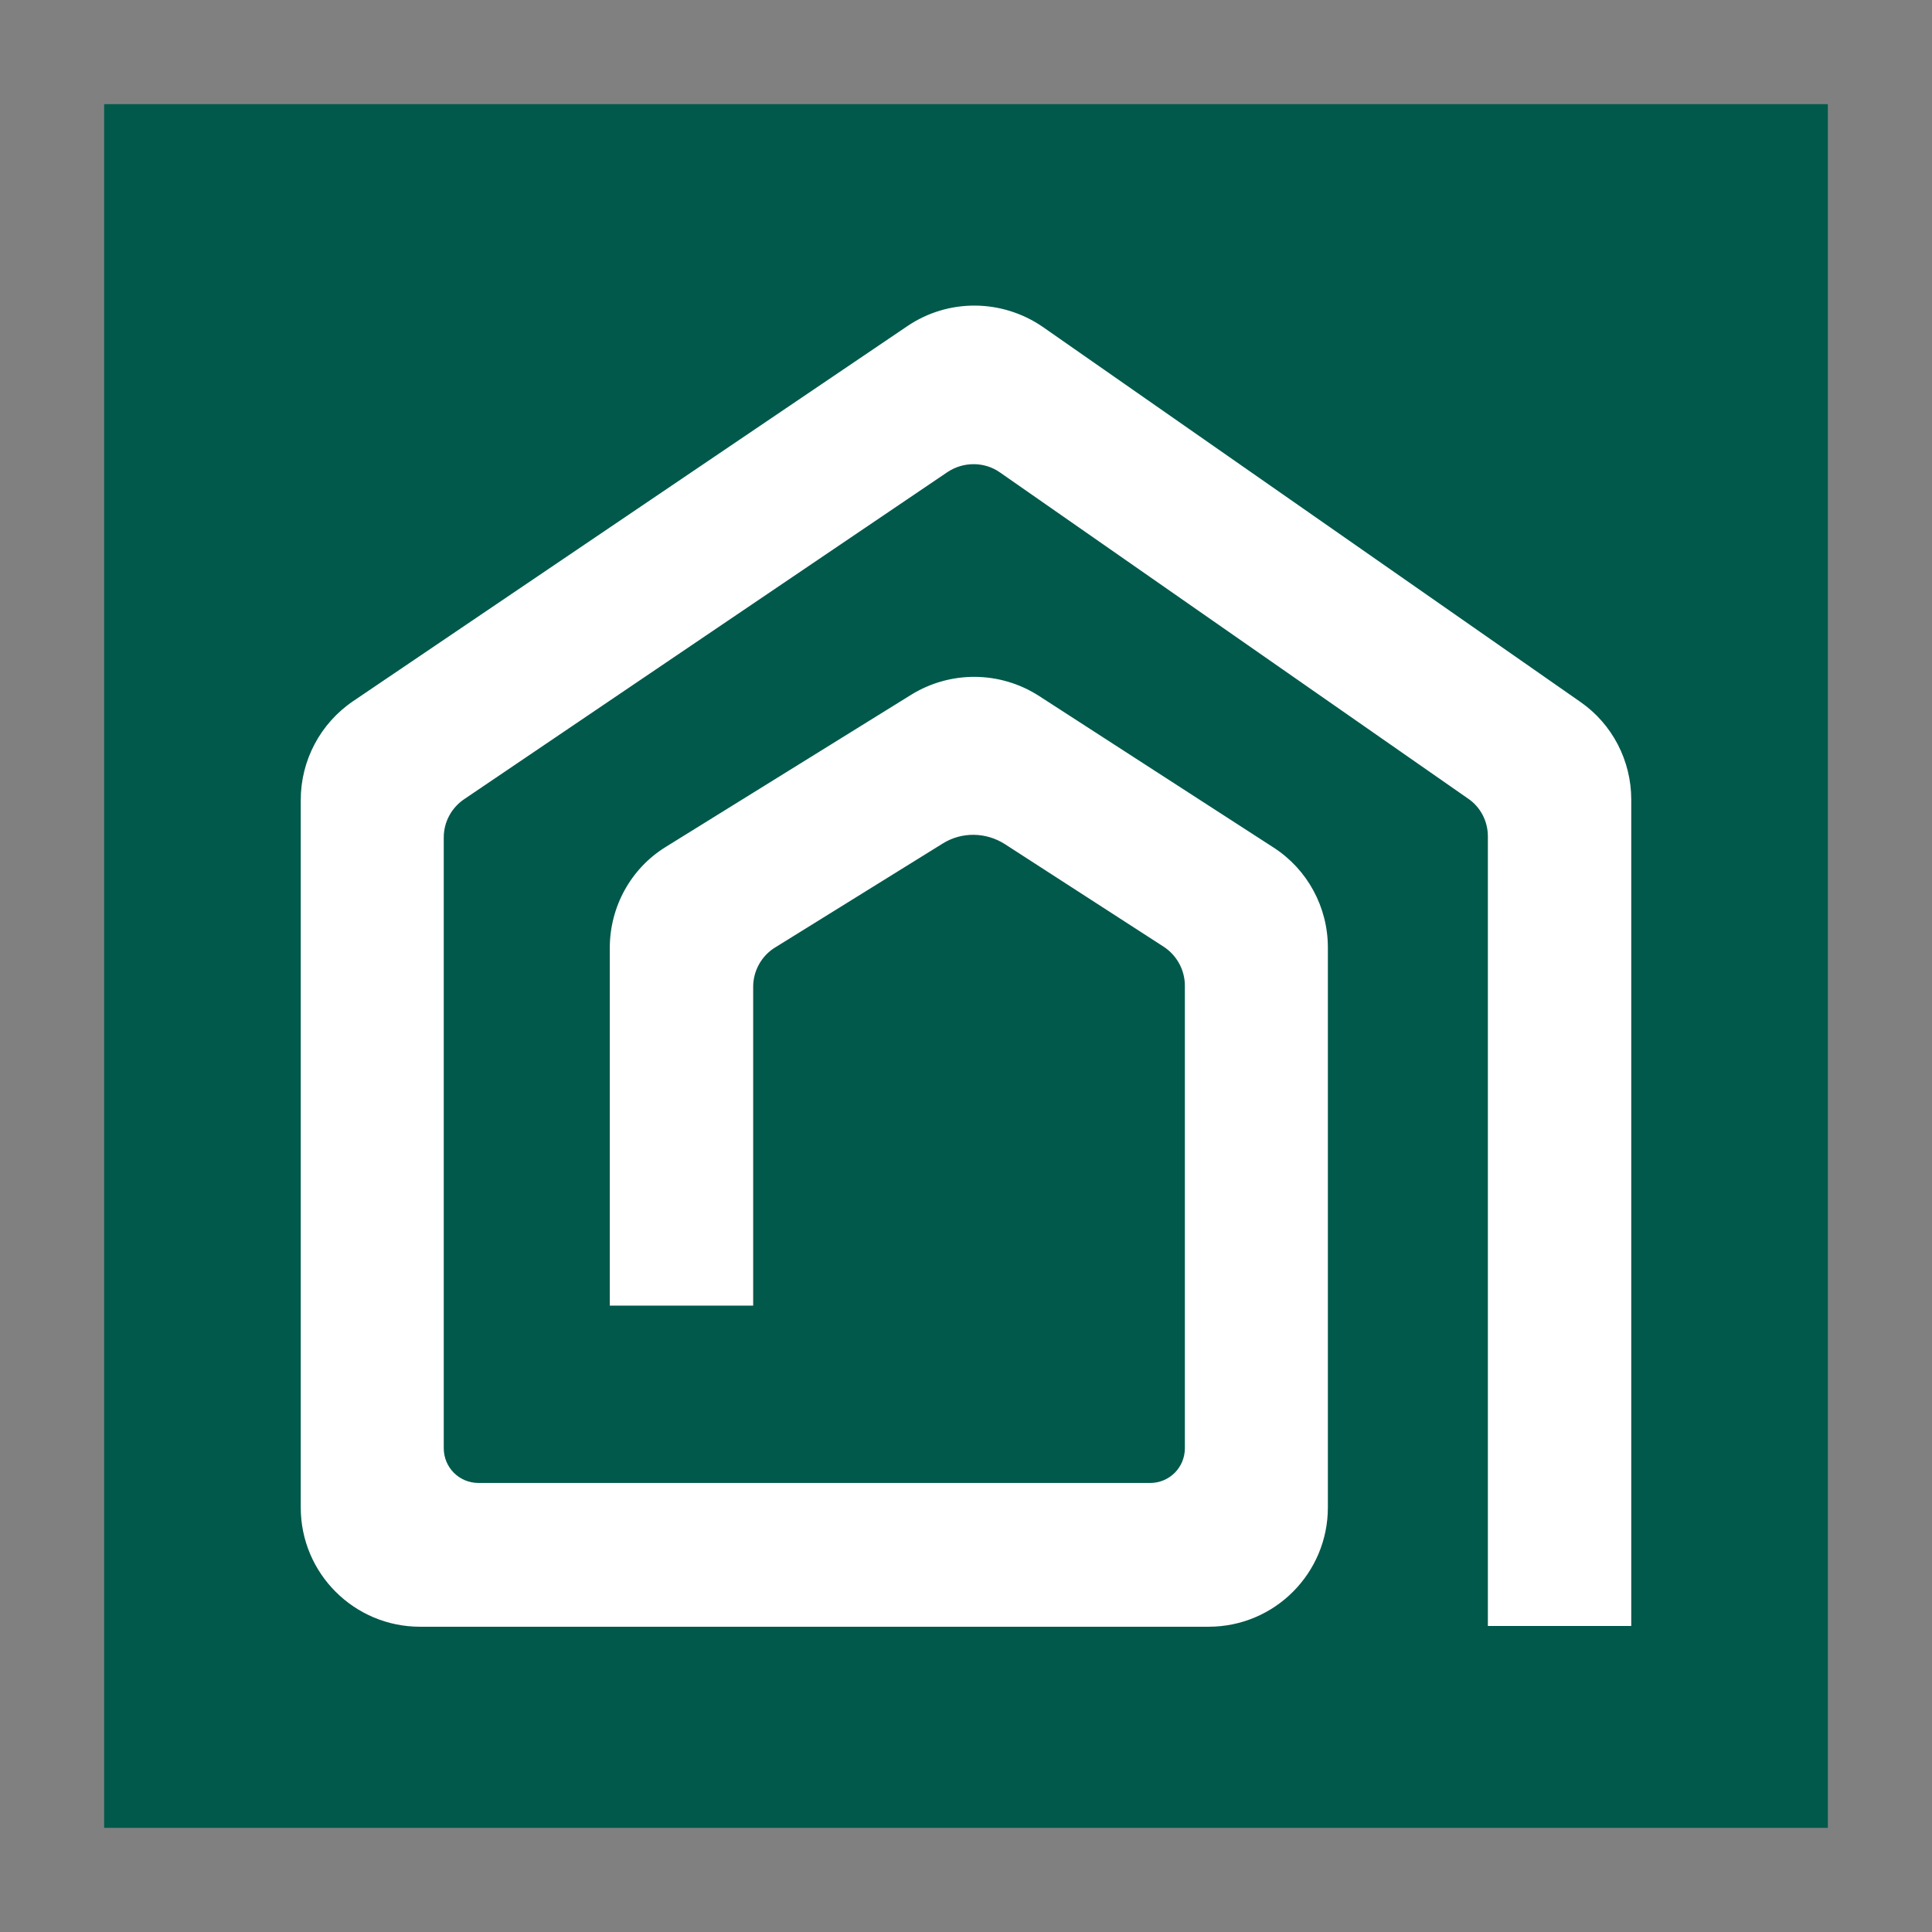
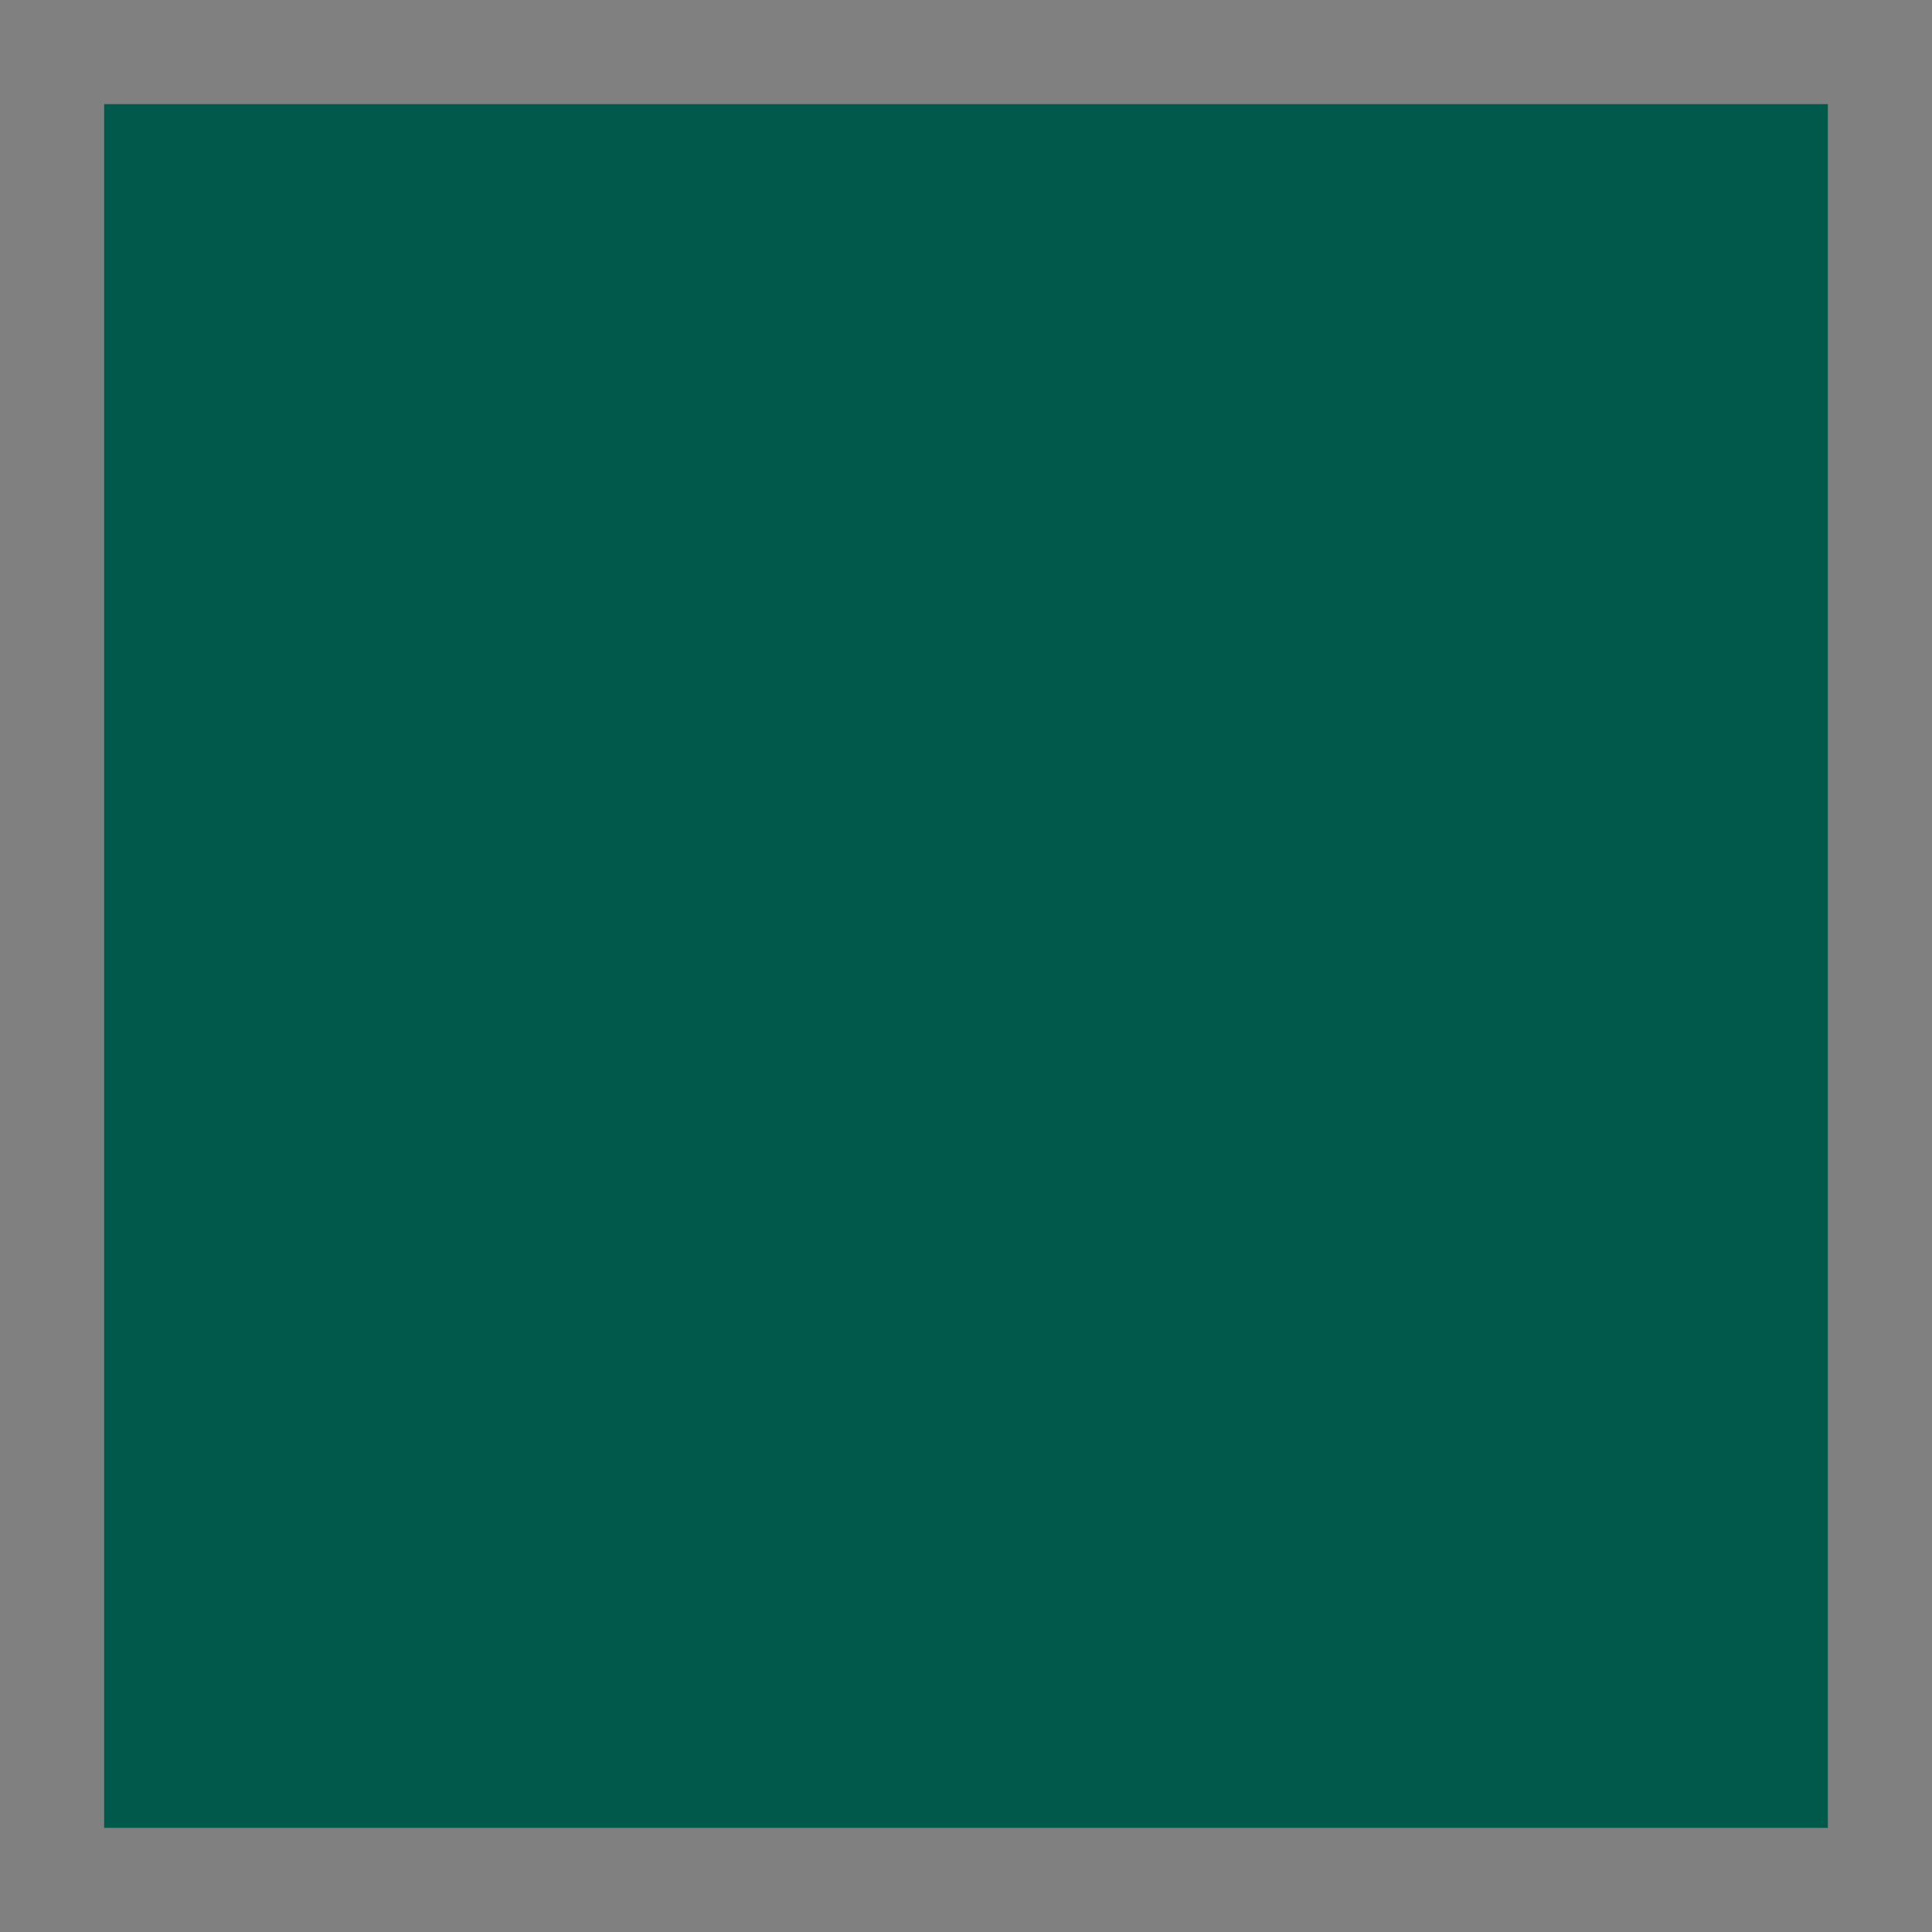
<svg xmlns="http://www.w3.org/2000/svg" version="1.1" id="Layer_1" x="0px" y="0px" viewBox="0 0 512 512" style="enable-background:new 0 0 512 512;" xml:space="preserve">
  <rect x="0" y="0" width="512" height="512" fill="#808080" stroke="none" />
  <style type="text/css">
	.st0{display:none;fill:#0A5E58;}
	.st1{fill:#00594B;}
	.st2{fill-rule:evenodd;clip-rule:evenodd;fill:#FFFFFF;}
</style>
  <rect x="27.6" y="27.6" class="st1" width="456.8" height="456.8" />
-   <path class="st2" d="M240.5,86.4c10.8-7.3,25-7.2,35.8,0.2L418.8,186c8.5,5.9,13.5,15.6,13.5,25.9v219h-38V221.6c0-4-2-7.8-5.3-10  l-124-86.4c-4.1-2.9-9.7-2.9-13.9-0.1L123,211.8c-3.4,2.3-5.4,6.1-5.4,10.1v161.9c0,5.1,4.1,9.2,9.2,9.2h178c5.1,0,9.2-4.1,9.2-9.2  V261.2c0-4.1-2.1-8-5.6-10.3l-42.1-27.2c-5-3.2-11.4-3.3-16.4-0.2l-44.5,27.6c-3.6,2.2-5.8,6.2-5.8,10.4V346h-38v-94.8  c0-10.9,5.6-21.1,14.9-26.8l65-40.3c10.4-6.4,23.5-6.3,33.8,0.3l62.2,40.2c9,5.8,14.4,15.8,14.4,26.5v148.4  c0,17.4-14.1,31.6-31.6,31.6H111.3c-17.4,0-31.6-14.1-31.6-31.6V212c0-10.5,5.2-20.3,13.9-26.2L240.5,86.4z" />
</svg>